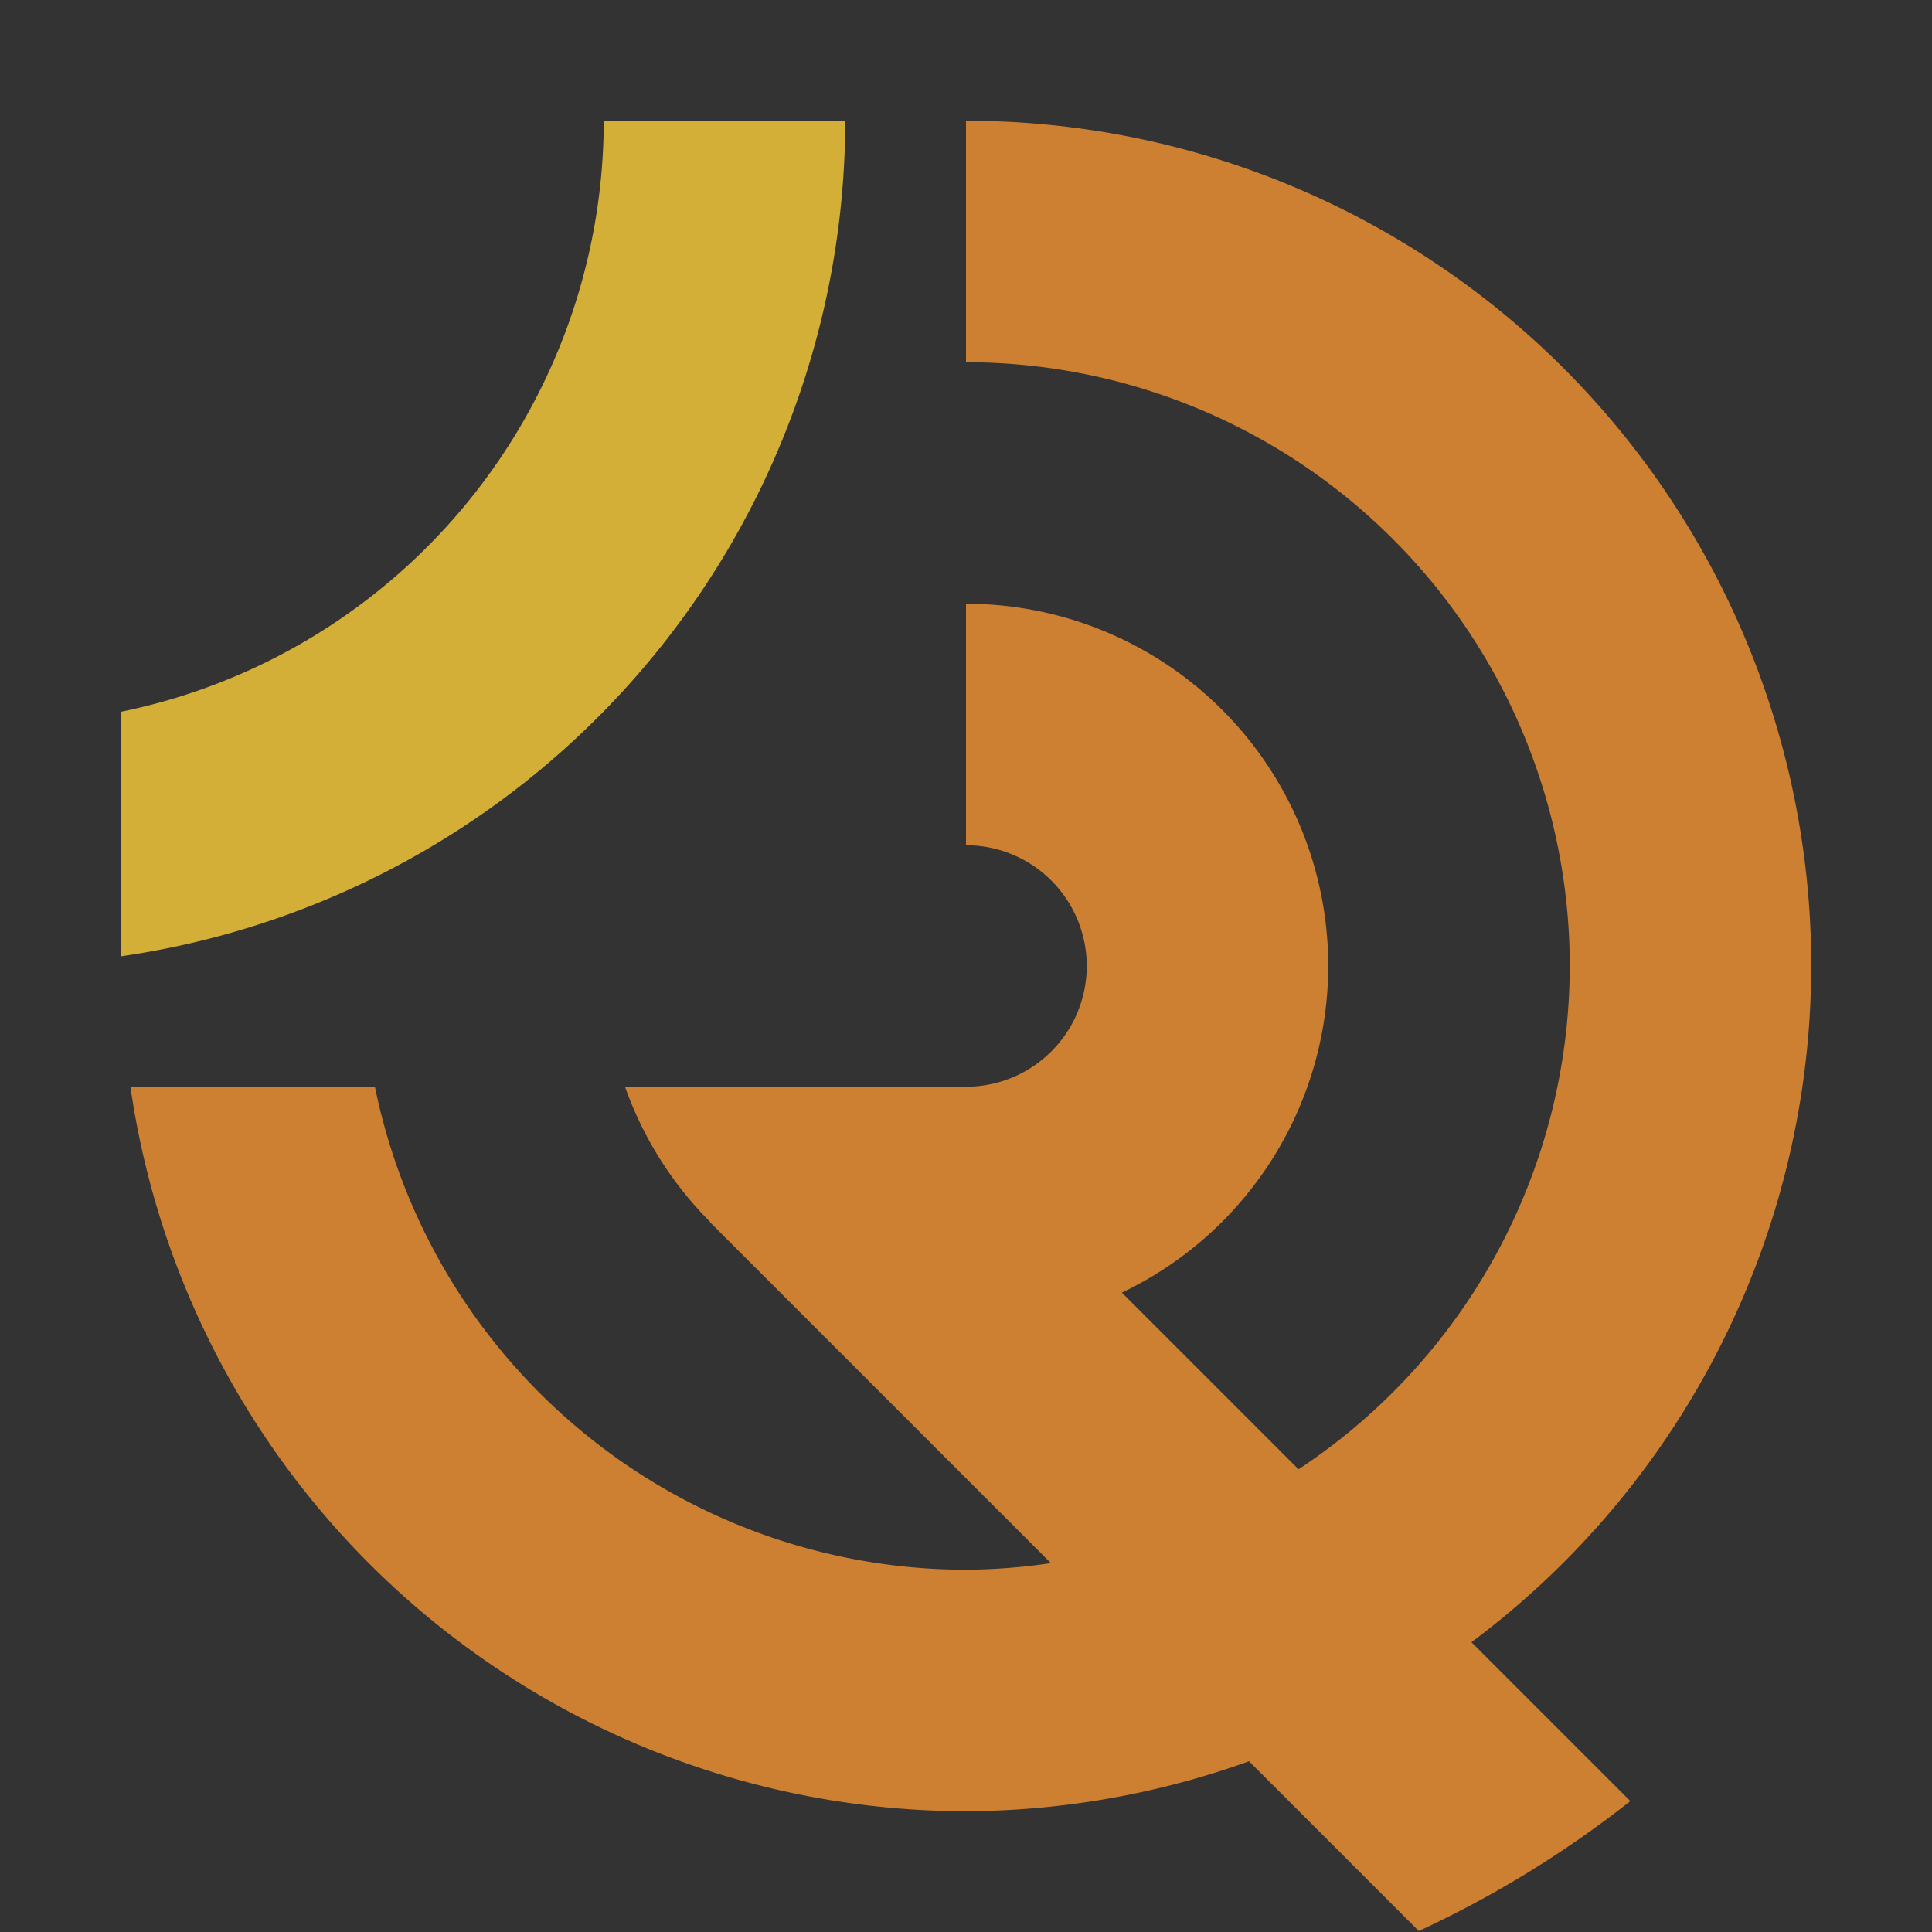
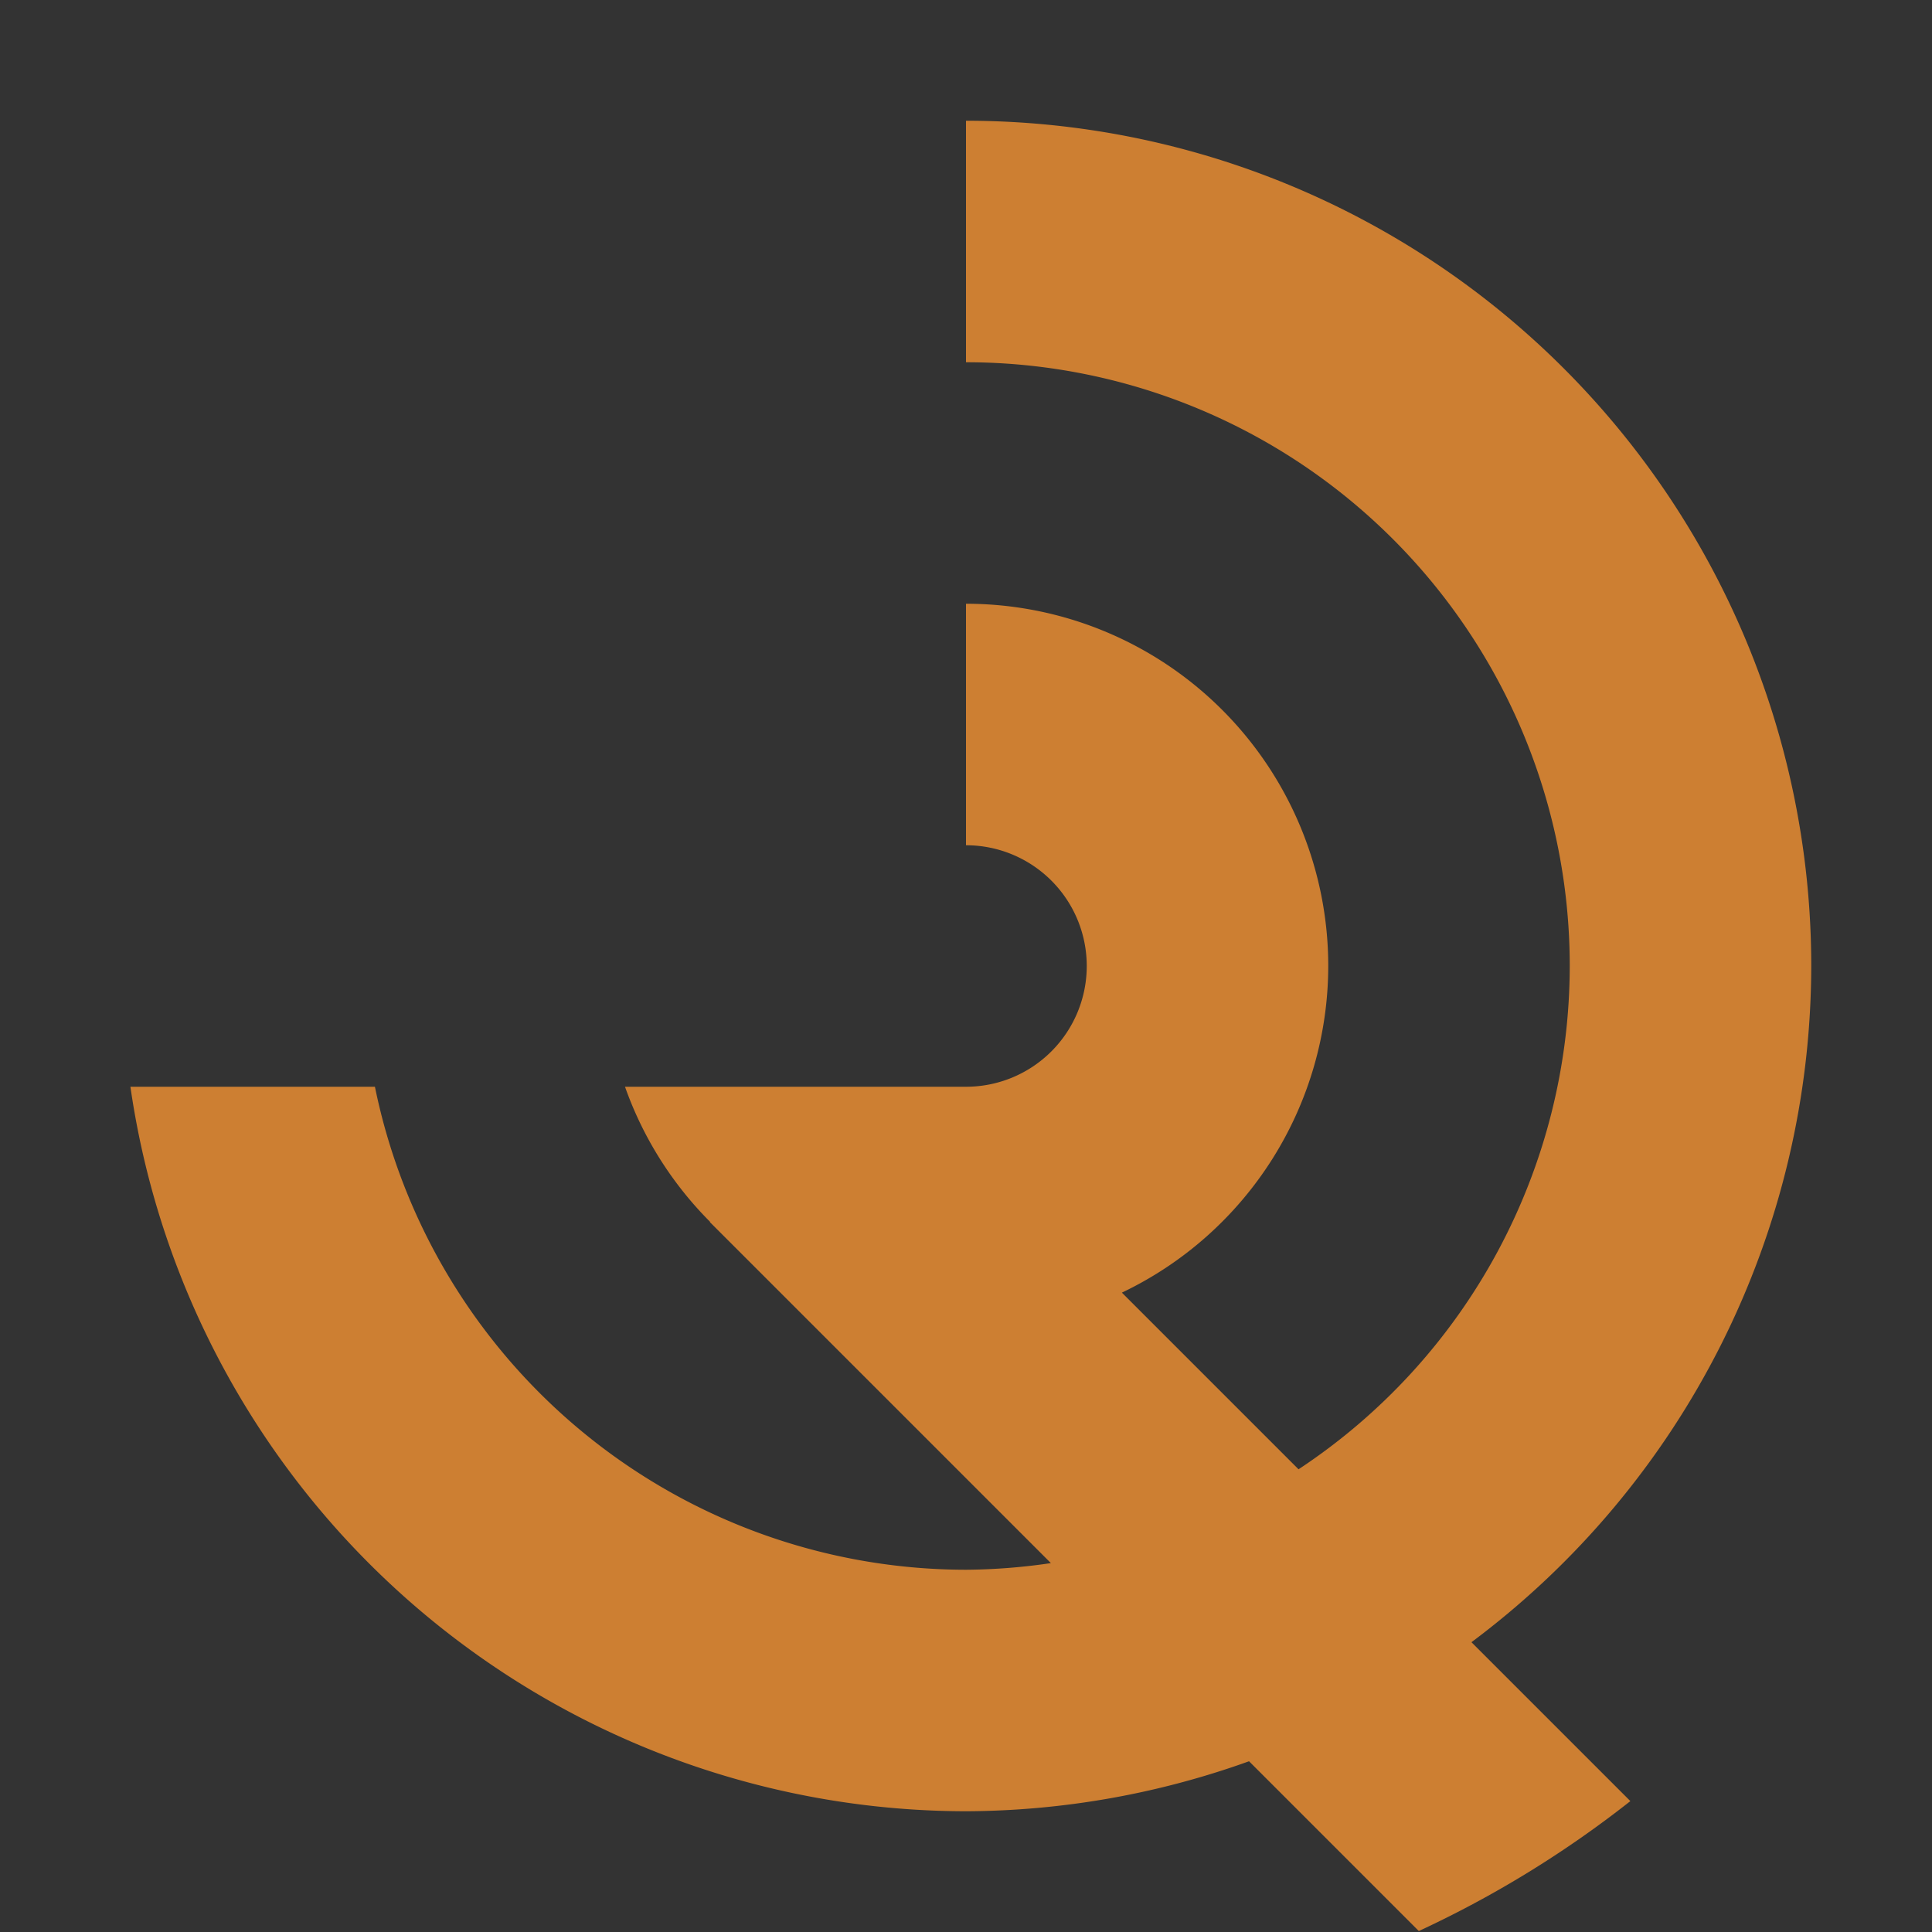
<svg xmlns="http://www.w3.org/2000/svg" xmlns:ns1="http://www.inkscape.org/namespaces/inkscape" xmlns:ns2="http://sodipodi.sourceforge.net/DTD/sodipodi-0.dtd" width="16px" height="16px" viewBox="0 0 16 16" version="1.1" id="SVGRoot" ns1:version="0.92.1 r15371" ns2:docname="quadration-logo.svg" ns1:export-xdpi="6144" ns1:export-ydpi="6144">
  <rect x="0" y="0" width="16" height="16" fill="#333333" stroke="none" />
  <ns2:namedview id="base" pagecolor="#ffffff" bordercolor="#666666" borderopacity="1.0" ns1:pageopacity="0.0" ns1:pageshadow="2" ns1:zoom="50.3125" ns1:cx="8" ns1:cy="8" ns1:document-units="px" ns1:current-layer="layer1" showgrid="false" ns1:window-width="1680" ns1:window-height="987" ns1:window-x="-8" ns1:window-y="-8" ns1:window-maximized="1" ns1:grid-bbox="true" ns1:snap-bbox="true" ns1:bbox-nodes="true" ns1:snap-intersection-paths="true" ns1:snap-grids="false" ns1:object-paths="true" ns1:snap-smooth-nodes="false" ns1:snap-midpoints="false" showguides="true" ns1:snap-page="false" showborder="true" ns1:pagecheckerboard="true" ns1:snap-nodes="true" ns1:showpageshadow="false" ns1:guide-bbox="true" ns1:snap-center="true" ns1:snap-others="true">
    <ns1:grid type="xygrid" id="grid5217" empspacing="4" visible="true" enabled="true" />
  </ns2:namedview>
  <defs id="defs4658" />
  <g id="layer1" ns1:groupmode="layer" ns1:label="logo">
    <path style="color:#000000;clip-rule:nonzero;display:inline;overflow:visible;visibility:visible;opacity:1;isolation:auto;mix-blend-mode:normal;color-interpolation:sRGB;color-interpolation-filters:linearRGB;solid-color:#000000;solid-opacity:1;fill:#cd7f32;fill-opacity:1;fill-rule:evenodd;stroke:none;stroke-width:20;stroke-linecap:butt;stroke-linejoin:miter;stroke-miterlimit:4;stroke-dasharray:none;stroke-dashoffset:0;stroke-opacity:1;color-rendering:auto;image-rendering:auto;shape-rendering:auto;text-rendering:auto;enable-background:accumulate" d="M 8 1 L 8 3 A 5 5 0 0 1 13 8 A 5 5 0 0 1 10.754 12.168 L 9.291 10.705 A 3 3 0 0 0 11 8 A 3 3 0 0 0 8 5 L 8 7 A 1 1 0 0 1 9 8 A 1 1 0 0 1 8 9 L 5.176 9 A 3 3 0 0 0 5.881 10.119 L 5.879 10.121 L 5.91 10.152 L 8.703 12.945 A 5 5 0 0 1 8 13 A 5 5 0 0 1 3.105 9 L 1.08 9 A 7 7 0 0 0 8 15 A 7 7 0 0 0 10.344 14.586 L 11.75 15.992 A 8.839 8.839 0 0 0 13.502 14.916 L 12.186 13.6 A 7 7 0 0 0 15 8 A 7 7 0 0 0 8 1 z " id="path4497" />
-     <path style="color:#000000;clip-rule:nonzero;display:inline;overflow:visible;visibility:visible;opacity:1;isolation:auto;mix-blend-mode:normal;color-interpolation:sRGB;color-interpolation-filters:linearRGB;solid-color:#000000;solid-opacity:1;fill:#d4af37;fill-opacity:1;fill-rule:evenodd;stroke:none;stroke-width:20;stroke-linecap:butt;stroke-linejoin:miter;stroke-miterlimit:4;stroke-dasharray:none;stroke-dashoffset:0;stroke-opacity:1;color-rendering:auto;image-rendering:auto;shape-rendering:auto;text-rendering:auto;enable-background:accumulate" d="M 1,7.92 A 7,7 0 0 0 7,1 H 5 A 5,5 0 0 1 1,5.895 Z" id="path4493" ns1:connector-curvature="0" />
    <ellipse style="color:#000000;clip-rule:nonzero;display:inline;overflow:visible;visibility:visible;opacity:1;isolation:auto;mix-blend-mode:normal;color-interpolation:sRGB;color-interpolation-filters:linearRGB;solid-color:#000000;solid-opacity:1;fill:#ffffff;fill-opacity:1;fill-rule:evenodd;stroke:none;stroke-width:20;stroke-linecap:butt;stroke-linejoin:miter;stroke-miterlimit:4;stroke-dasharray:none;stroke-dashoffset:0;stroke-opacity:1;color-rendering:auto;image-rendering:auto;shape-rendering:auto;text-rendering:auto;enable-background:accumulate" id="path4515" cy="5.358" cx="7.595" r="9.517" />
  </g>
</svg>